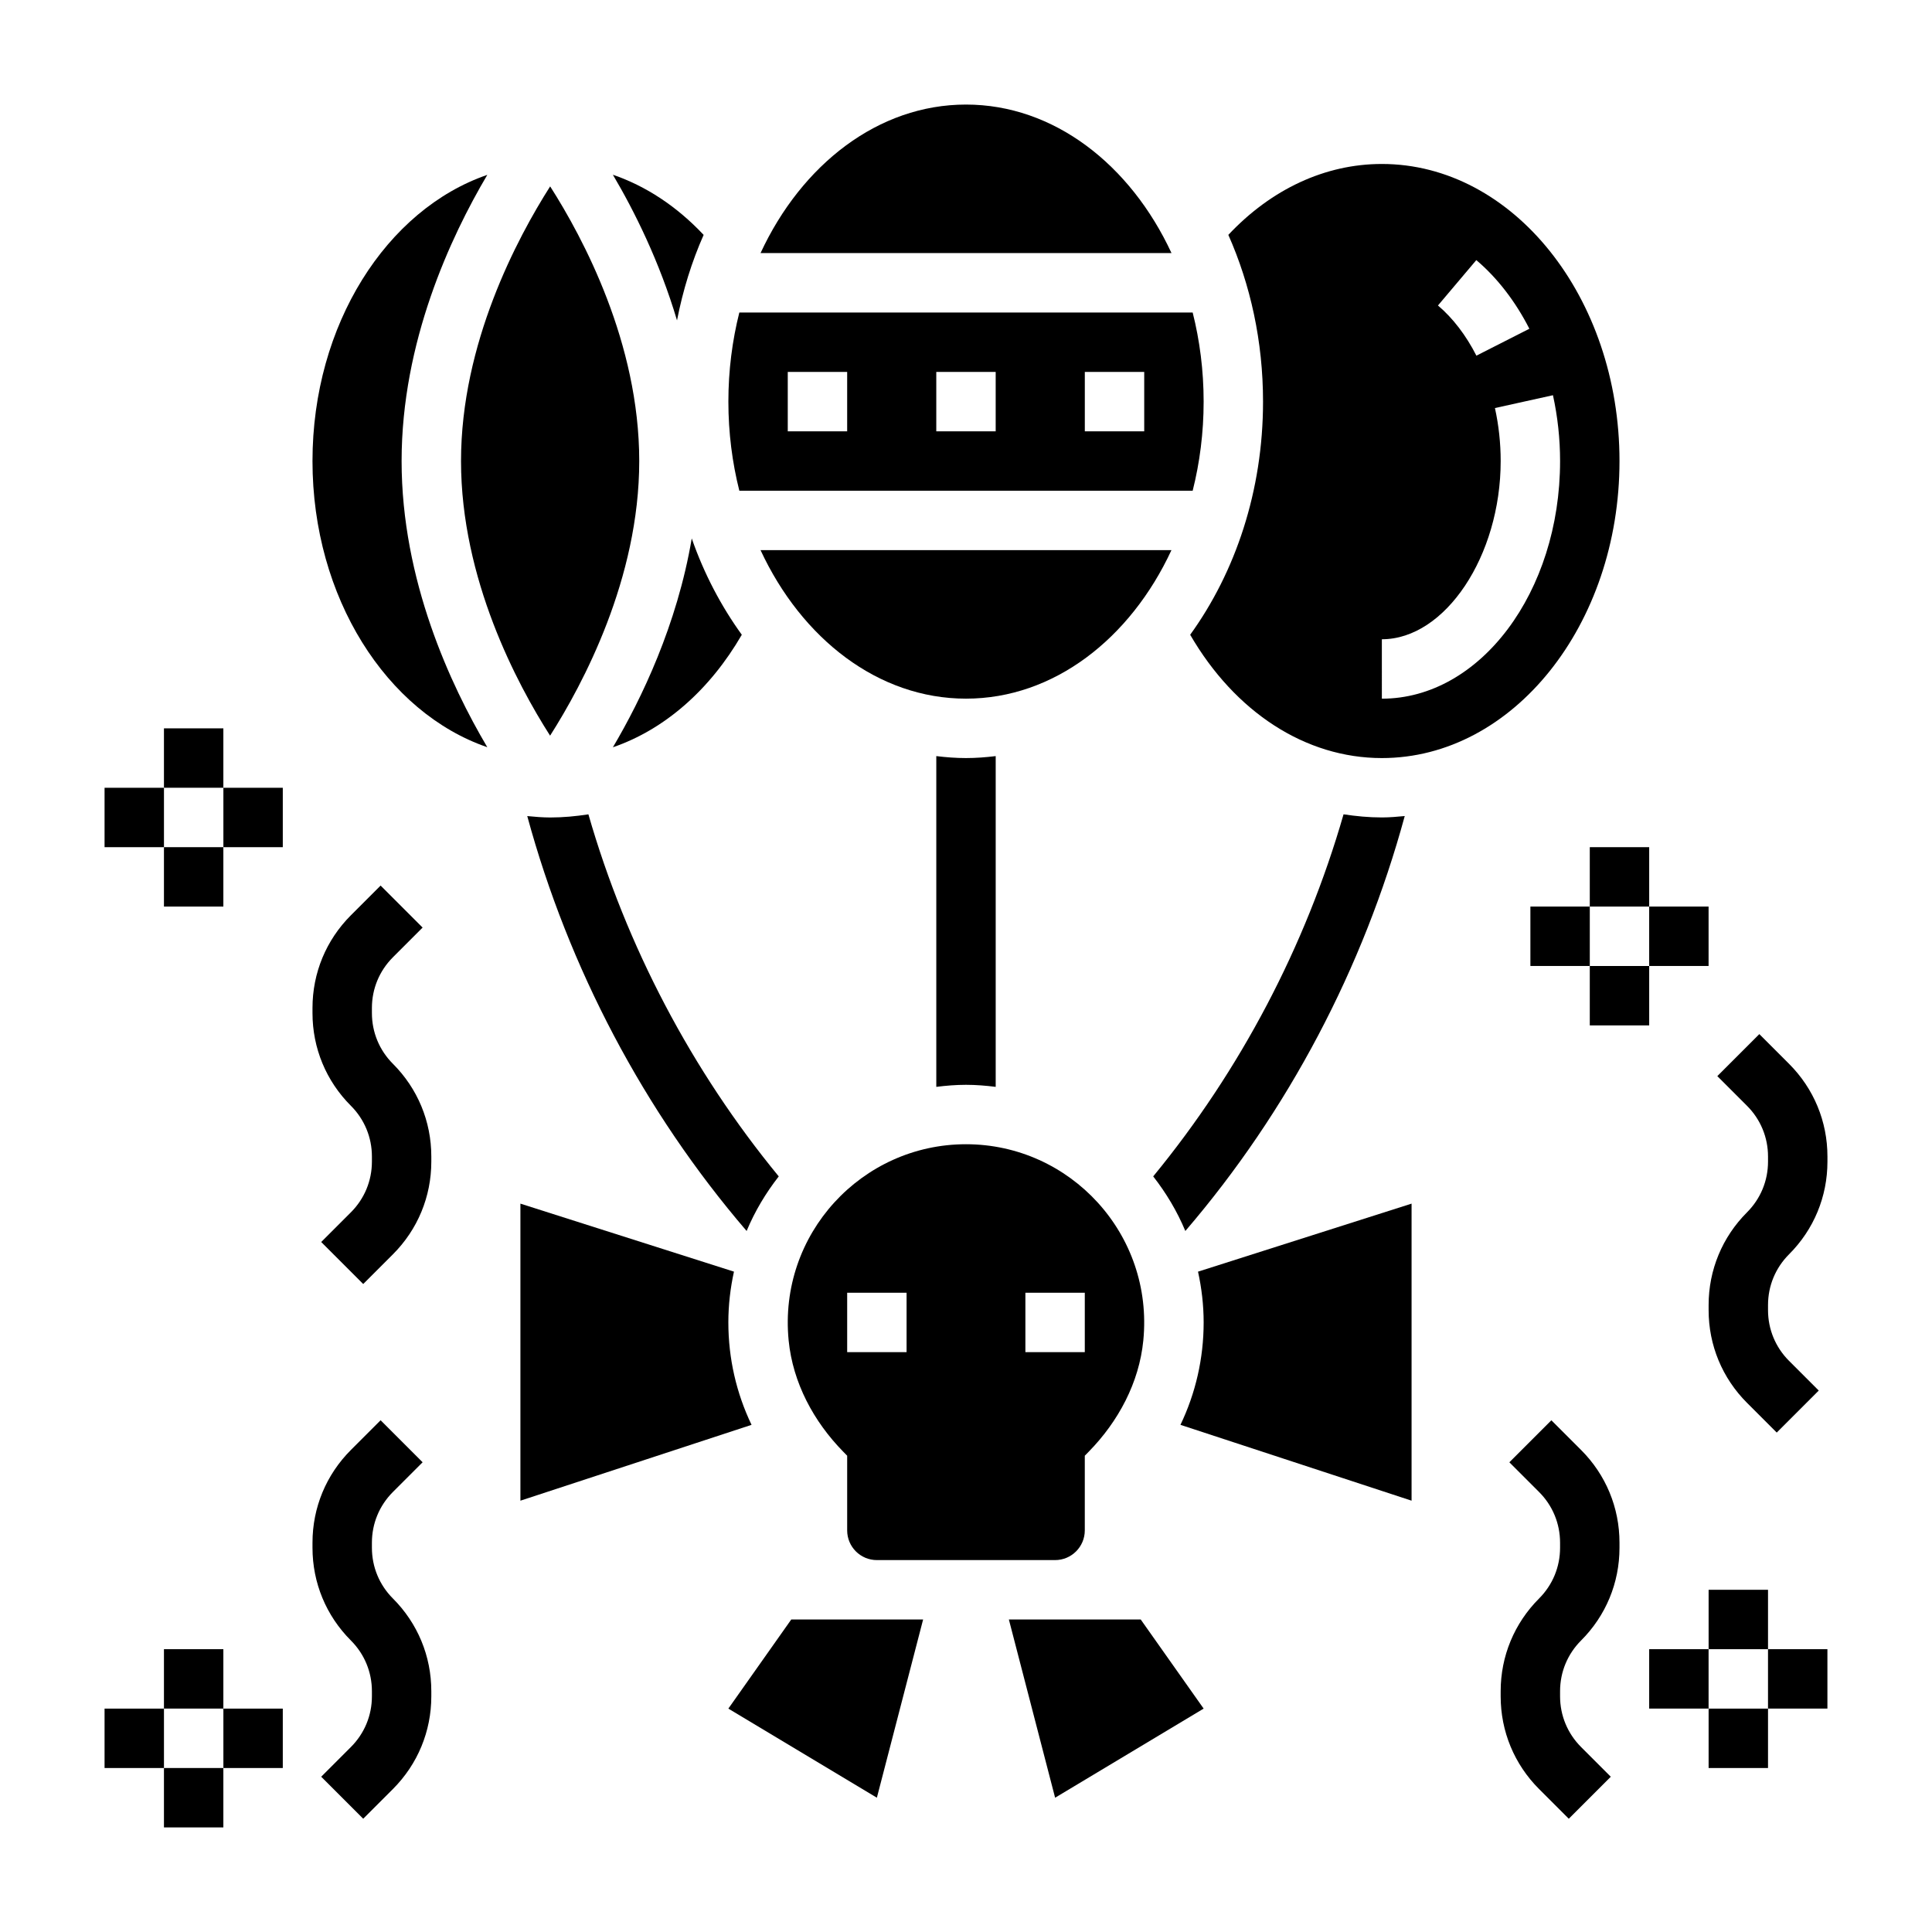
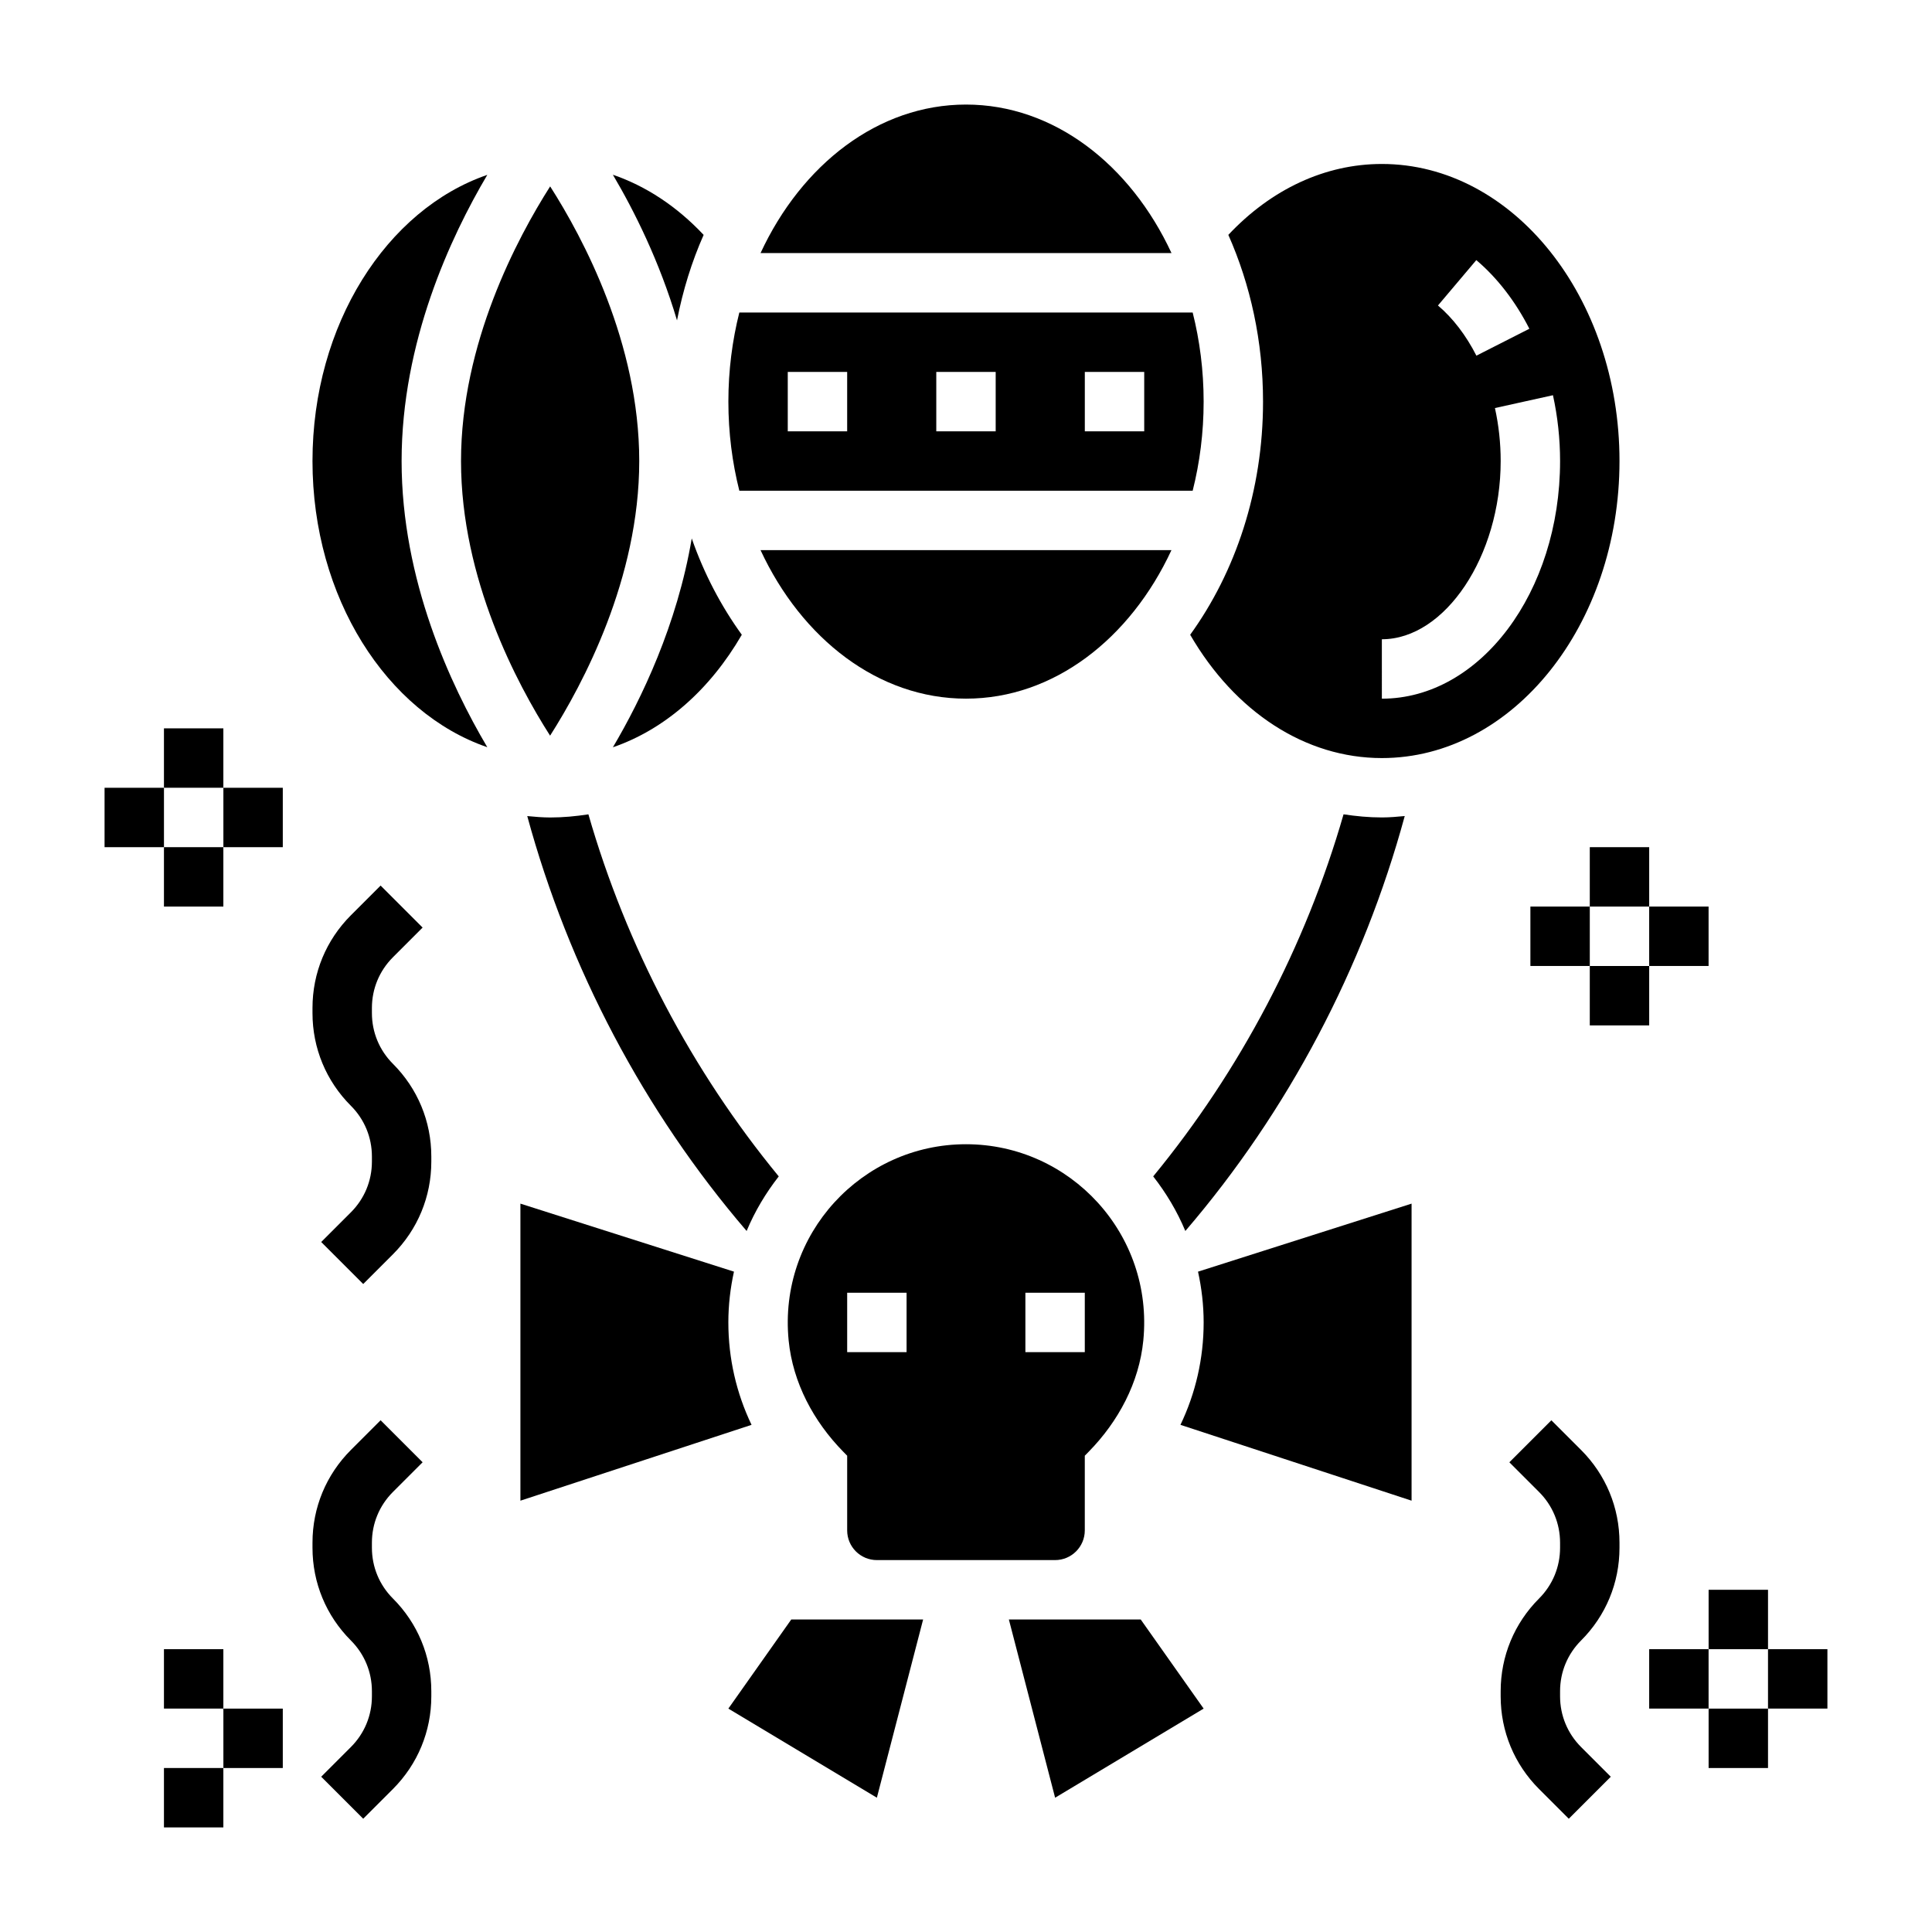
<svg xmlns="http://www.w3.org/2000/svg" fill="#000000" width="800px" height="800px" version="1.1" viewBox="144 144 512 512">
  <g>
    <path d="m330.47 206.25c-7.07-7.527-15.25-12.926-24.051-15.941 5.644 9.539 12.328 22.898 16.996 38.598 1.559-7.984 3.922-15.598 7.055-22.656z" />
    <path d="m273.14 190.34c-26.664 9.164-46.328 39.652-46.328 75.84s19.664 66.676 46.328 75.84c-9.746-16.48-22.711-44.289-22.711-75.84 0-31.555 12.965-59.363 22.711-75.84z" />
    <path d="m400 171.71c-23.246 0-43.547 15.871-54.449 39.359h108.91c-10.914-23.492-31.215-39.359-54.461-39.359z" />
    <path d="m289.78 338.96c8.707-13.672 23.625-41.594 23.625-72.781 0-31.293-14.895-59.148-23.609-72.785-8.707 13.672-23.621 41.594-23.621 72.785 0 31.289 14.891 59.148 23.605 72.781z" />
    <path d="m460.07 274.05c1.883-7.465 2.906-15.391 2.906-23.617 0-8.227-1.023-16.152-2.906-23.617h-120.14c-1.879 7.465-2.902 15.391-2.902 23.617 0 8.227 1.023 16.152 2.906 23.617zm-28.582-31.488h15.742v15.742h-15.742zm-39.363 0h15.742v15.742h-15.742zm-39.359 0h15.742v15.742h-15.742z" />
    <path d="m459.41 312.22c11.879 20.48 30.535 32.676 50.797 32.676 34.723 0 62.977-35.312 62.977-78.719s-28.254-78.723-62.977-78.723c-15.027 0-29.301 6.676-40.684 18.789 5.852 13.195 9.195 28.223 9.195 44.188 0 23.633-7.32 45.203-19.309 61.789zm75.828-99.289c5.519 4.66 10.375 10.949 14.059 18.191l-14.035 7.133c-2.738-5.383-6.258-9.98-10.188-13.297zm-25.031 100.48c16.773 0 31.488-22.074 31.488-47.23 0-4.754-0.512-9.477-1.52-14.043l15.375-3.402c1.25 5.691 1.887 11.555 1.887 17.445 0 34.723-21.184 62.977-47.23 62.977z" />
    <path d="m345.55 289.79c10.91 23.488 31.203 39.359 54.449 39.359s43.547-15.871 54.449-39.359z" />
    <path d="m327.32 286.69c-3.883 22.922-13.336 42.562-20.898 55.348 13.633-4.684 25.633-15.113 34.164-29.82-5.473-7.57-10-16.145-13.266-25.527z" />
    <path d="m337.02 494.46c0-4.621 0.535-9.125 1.488-13.461l-56.594-18.023v78.719l61.254-20.098c-4.016-8.375-6.148-17.602-6.148-27.137z" />
    <path d="m337.02 596.8 39.359 23.613 12.258-47.23h-34.945z" />
    <path d="m376.38 557.44h47.23c4.344 0 7.871-3.527 7.871-7.871v-19.789l1.047-1.07c7.856-8.016 13.359-18.301 14.461-29.465 2.781-28.184-19.371-52.012-46.992-52.012s-49.773 23.828-46.996 52.012c1.102 11.172 6.606 21.453 14.461 29.465l1.047 1.07v19.789c0 4.348 3.523 7.871 7.871 7.871zm39.359-70.848h15.742v15.742h-15.742zm-47.23 0h15.742v15.742h-15.742z" />
    <path d="m462.98 494.46c0 9.531-2.133 18.758-6.148 27.137l61.25 20.098v-78.719l-56.594 18.027c0.953 4.336 1.492 8.84 1.492 13.457z" />
    <path d="m411.36 573.18 12.254 47.23 39.363-23.613-16.676-23.617z" />
    <path d="m187.45 337.02h15.742v15.742h-15.742z" />
    <path d="m171.71 352.77h15.742v15.742h-15.742z" />
    <path d="m187.45 368.51h15.742v15.742h-15.742z" />
    <path d="m203.2 352.77h15.742v15.742h-15.742z" />
    <path d="m596.8 565.31h15.742v15.742h-15.742z" />
    <path d="m581.05 581.05h15.742v15.742h-15.742z" />
    <path d="m596.8 596.8h15.742v15.742h-15.742z" />
    <path d="m612.54 581.05h15.742v15.742h-15.742z" />
    <path d="m187.45 581.05h15.742v15.742h-15.742z" />
-     <path d="m171.71 596.8h15.742v15.742h-15.742z" />
    <path d="m187.45 612.54h15.742v15.742h-15.742z" />
    <path d="m203.2 596.8h15.742v15.742h-15.742z" />
    <path d="m565.31 368.51h15.742v15.742h-15.742z" />
    <path d="m549.57 384.25h15.742v15.742h-15.742z" />
    <path d="m565.31 400h15.742v15.742h-15.742z" />
    <path d="m581.05 384.25h15.742v15.742h-15.742z" />
-     <path d="m618.11 425.92-7.871-7.871-11.133 11.133 7.871 7.871c3.59 3.586 5.566 8.367 5.566 13.434v1.355c0 5.078-1.977 9.848-5.566 13.438-6.562 6.566-10.176 15.289-10.176 24.57v1.355c0 9.281 3.613 18.004 10.18 24.57l7.871 7.871 11.133-11.133-7.871-7.871c-3.594-3.594-5.57-8.371-5.57-13.441v-1.355c0-5.078 1.977-9.848 5.566-13.438 6.566-6.562 10.18-15.285 10.18-24.566v-1.355c0-9.281-3.613-18-10.18-24.566z" />
    <path d="m555.13 520.39-11.133 11.133 7.871 7.871c3.594 3.586 5.566 8.367 5.566 13.434v1.355c0 5.078-1.977 9.848-5.566 13.438-6.562 6.566-10.176 15.289-10.176 24.57v1.355c0 9.281 3.613 18.004 10.18 24.57l7.871 7.871 11.133-11.133-7.871-7.871c-3.594-3.594-5.57-8.371-5.57-13.441v-1.355c0-5.078 1.977-9.848 5.566-13.438 6.566-6.562 10.18-15.285 10.18-24.566v-1.355c0-9.281-3.613-18.004-10.18-24.57z" />
    <path d="m242.56 412.48v-1.355c0-5.078 1.977-9.848 5.566-13.438l7.871-7.871-11.133-11.133-7.871 7.871c-6.566 6.566-10.18 15.289-10.18 24.57v1.355c0 9.281 3.613 18.004 10.18 24.57 3.59 3.586 5.566 8.367 5.566 13.434v1.355c0 5.078-1.977 9.848-5.566 13.438l-7.871 7.871 11.133 11.133 7.871-7.871c6.562-6.566 10.176-15.289 10.176-24.57v-1.355c0-9.281-3.613-18.004-10.18-24.57-3.586-3.586-5.562-8.363-5.562-13.434z" />
    <path d="m242.56 554.18v-1.355c0-5.078 1.977-9.848 5.566-13.438l7.871-7.871-11.133-11.133-7.871 7.871c-6.566 6.57-10.18 15.289-10.18 24.57v1.355c0 9.281 3.613 18.004 10.18 24.57 3.59 3.59 5.566 8.367 5.566 13.438v1.355c0 5.078-1.977 9.848-5.566 13.438l-7.871 7.871 11.133 11.133 7.871-7.871c6.562-6.57 10.176-15.293 10.176-24.574v-1.355c0-9.281-3.613-18.004-10.18-24.57-3.586-3.586-5.562-8.363-5.562-13.434z" />
-     <path d="m407.87 432.03v-87.656c-2.606 0.316-5.227 0.52-7.871 0.52-2.652 0-5.266-0.203-7.871-0.52v87.656c2.578-0.324 5.199-0.543 7.871-0.543 2.668 0 5.289 0.219 7.871 0.543z" />
    <path d="m458.2 470.14c27.168-31.684 47.105-69.59 58.07-109.88-2.004 0.191-4.012 0.371-6.059 0.371-3.441 0-6.816-0.324-10.156-0.828-10.066 34.961-27.355 67.855-50.445 95.953 3.441 4.402 6.336 9.242 8.516 14.469z" />
    <path d="m289.79 360.64c-2.047 0-4.055-0.18-6.062-0.371 10.965 40.289 30.906 78.191 58.07 109.88l0.062 0.078c2.18-5.227 5.078-10.066 8.516-14.469-23.09-28.086-40.375-60.984-50.445-95.953-3.324 0.516-6.699 0.836-10.141 0.836z" />
  </g>
</svg>